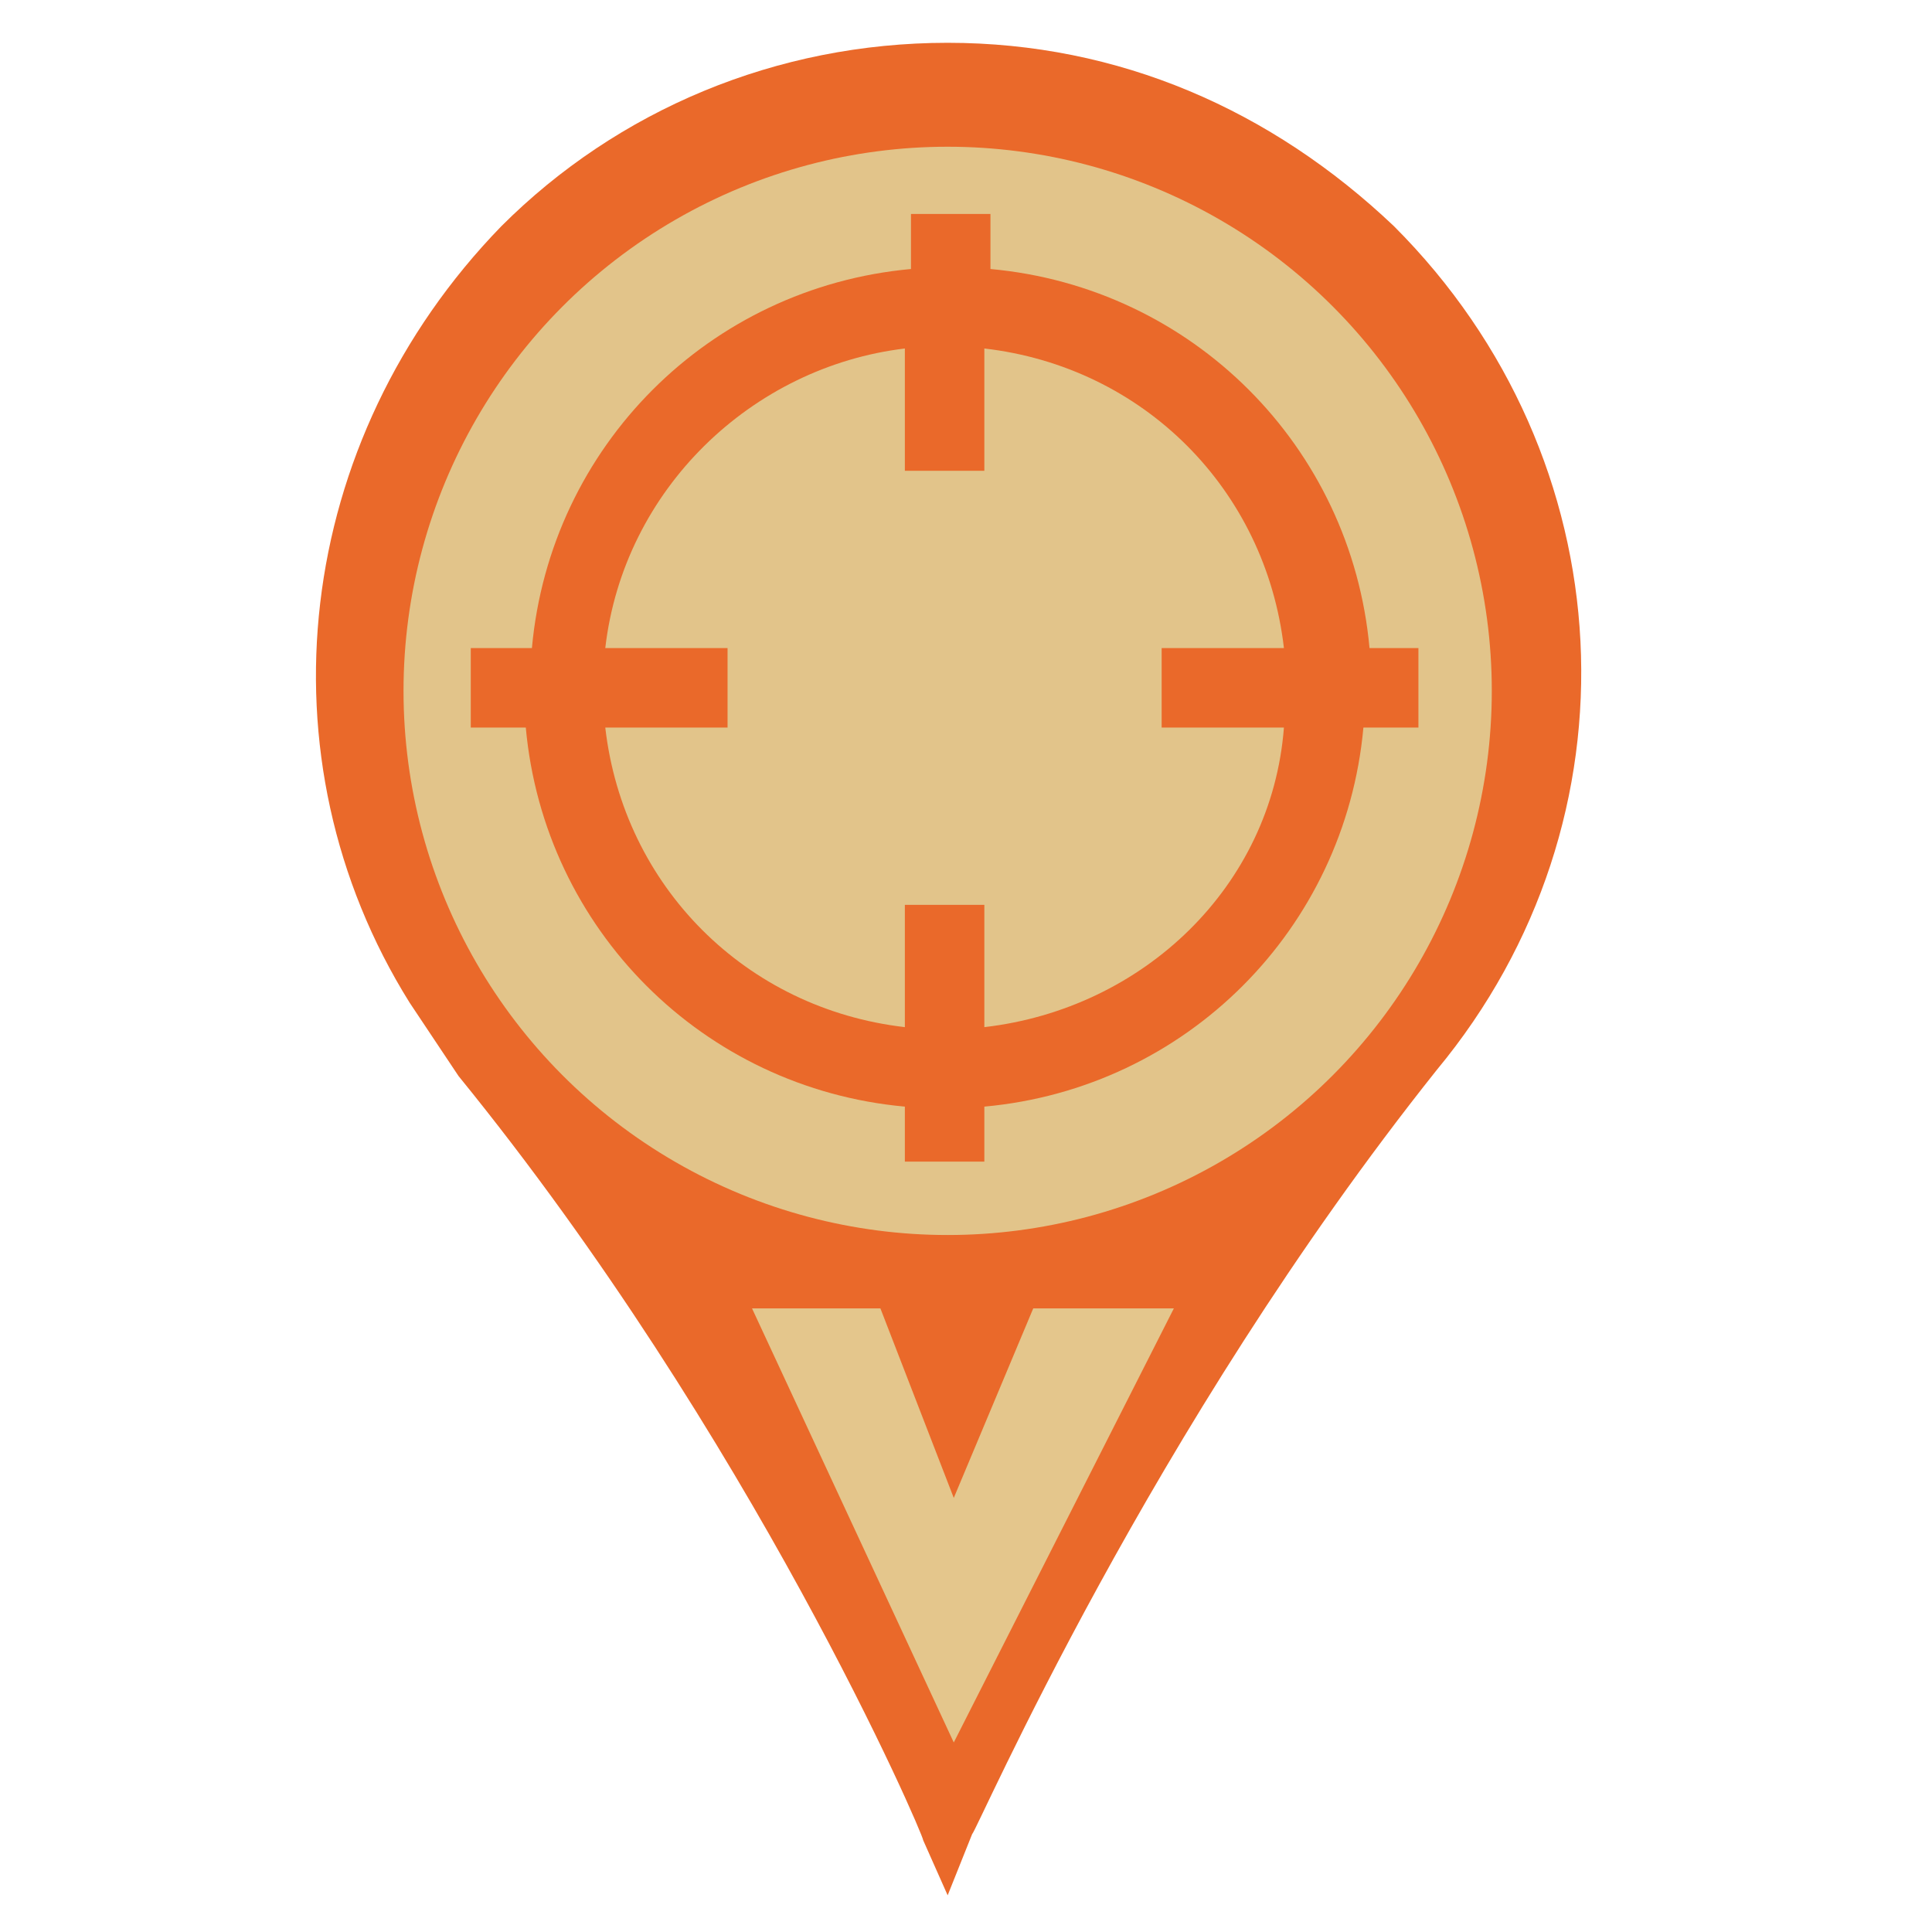
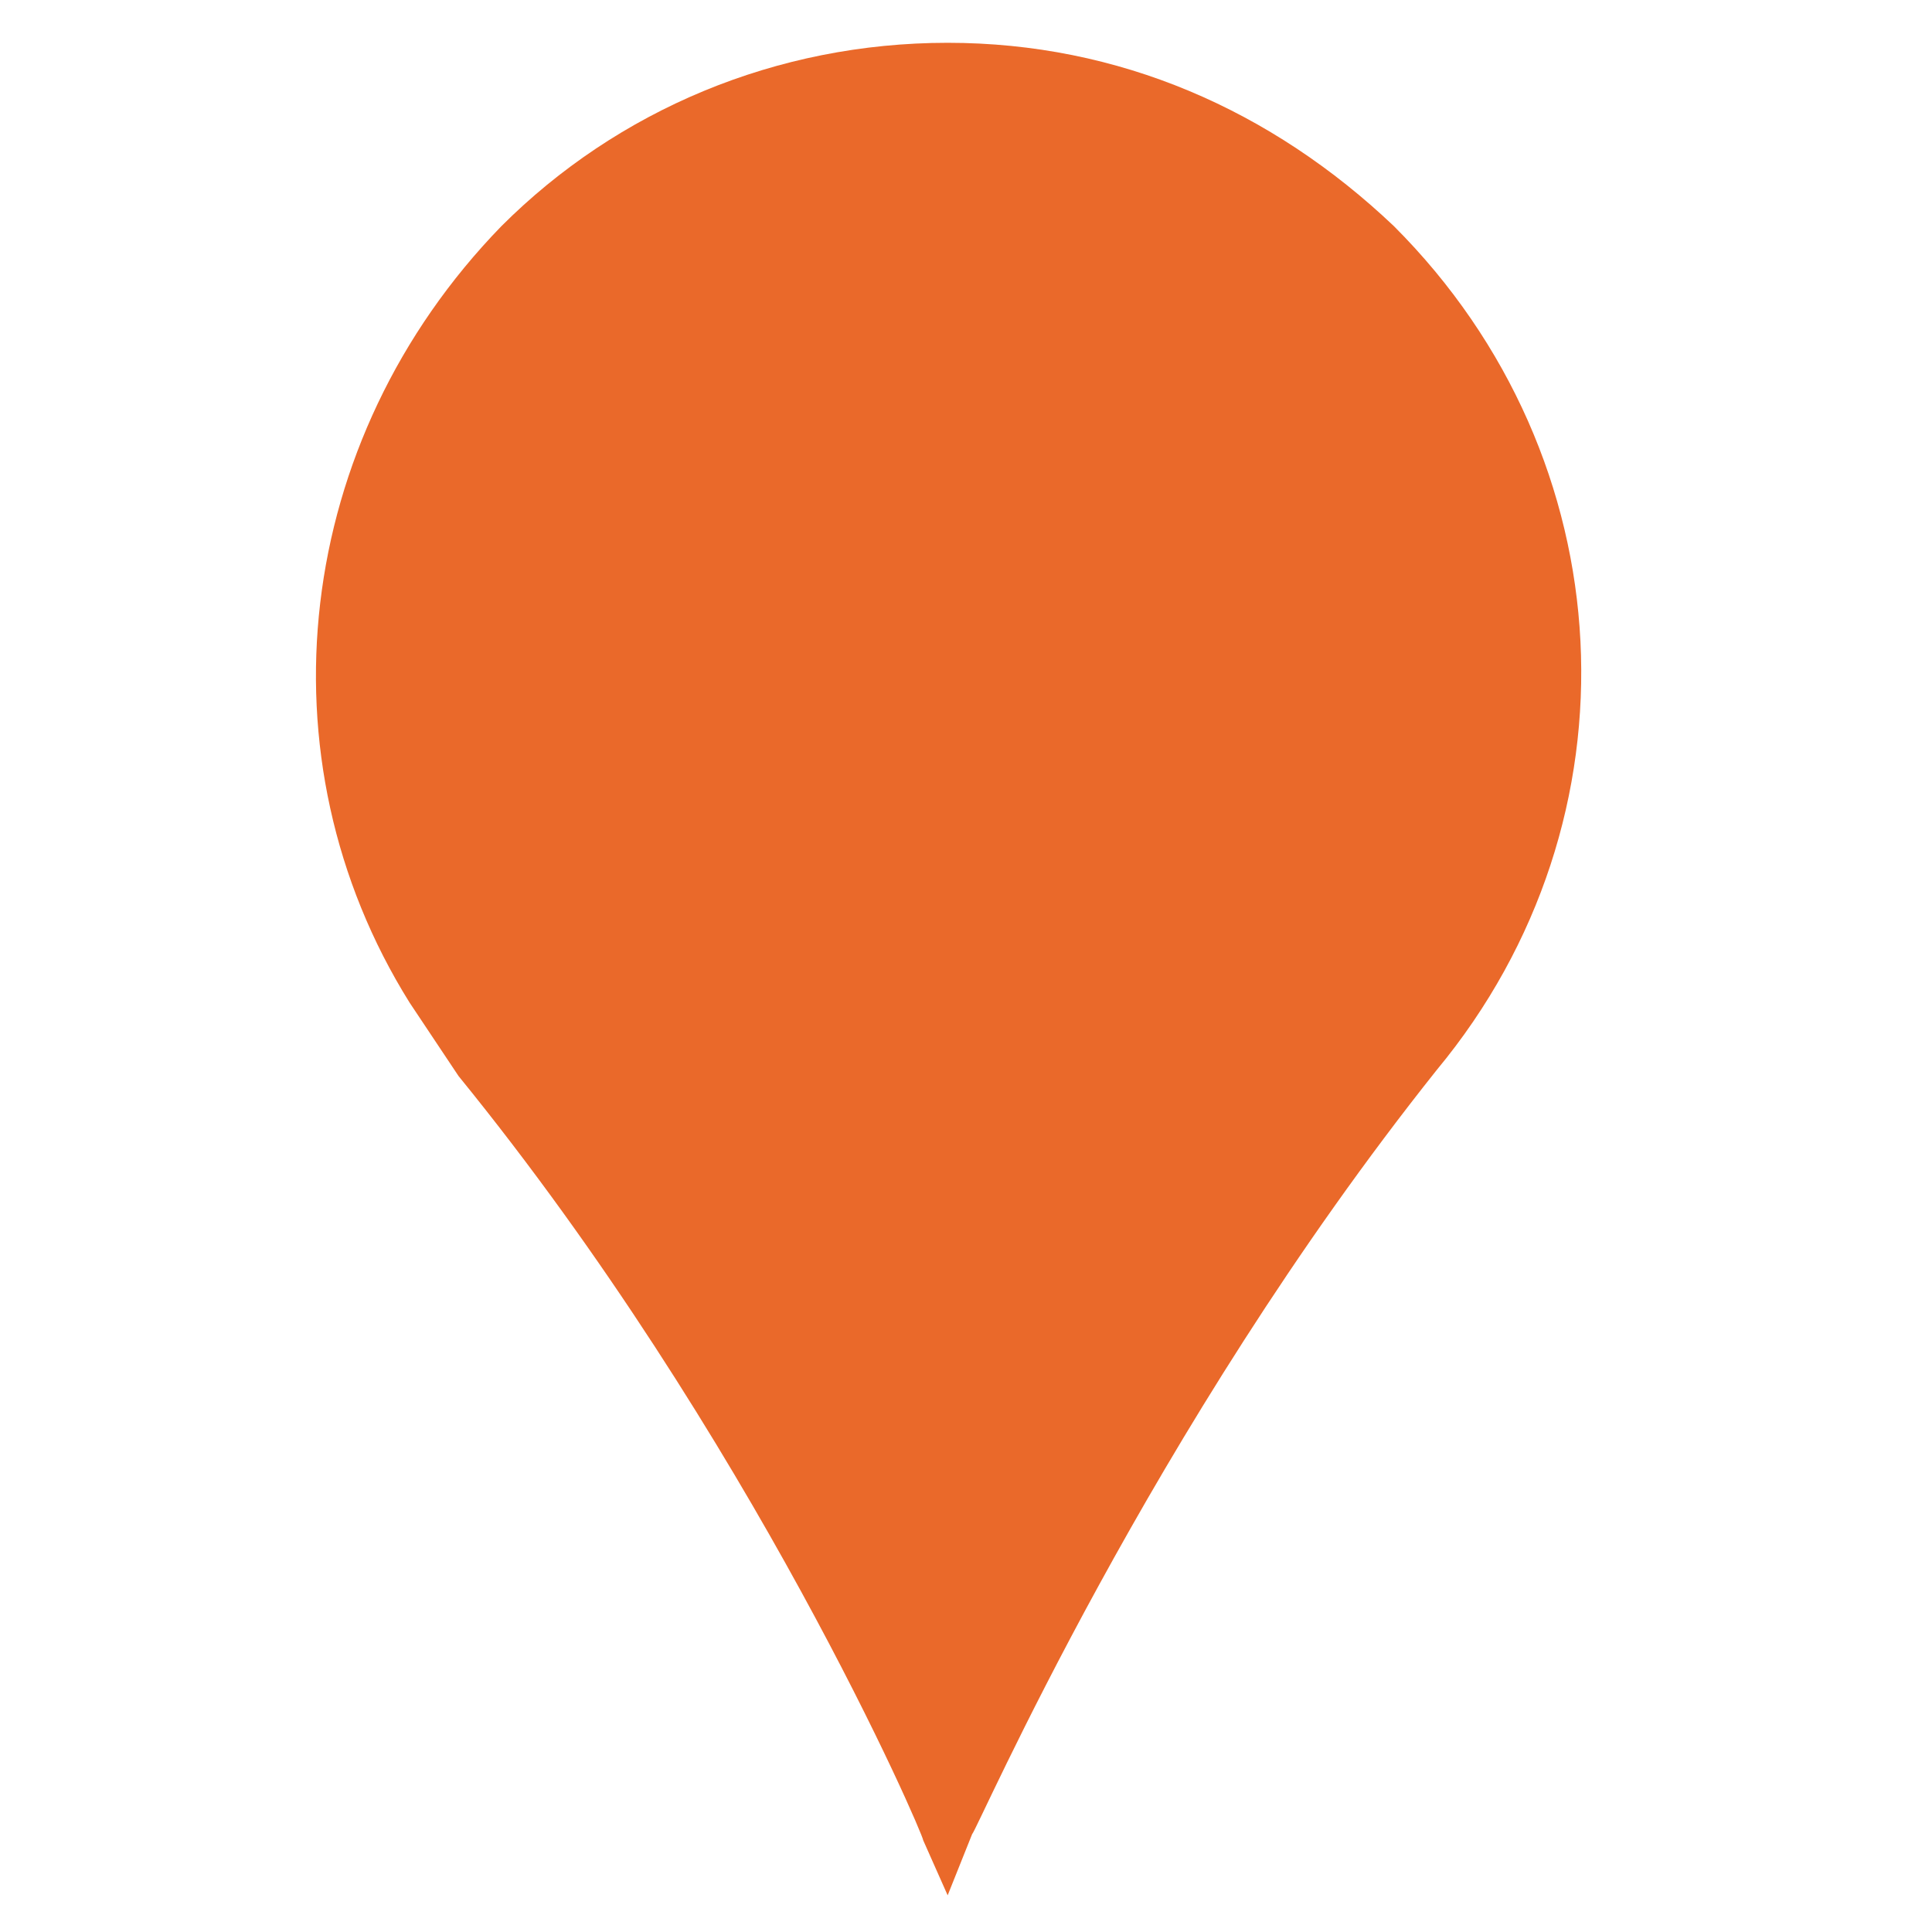
<svg xmlns="http://www.w3.org/2000/svg" xmlns:xlink="http://www.w3.org/1999/xlink" version="1.1" id="Layer_1" x="0px" y="0px" width="31.6px" height="31.6px" viewBox="0 0 31.6 31.6" style="enable-background:new 0 0 31.6 31.6;" xml:space="preserve">
  <style type="text/css">
	.st0{fill:#B4674D;}
	.st1{clip-path:url(#SVGID_2_);fill:#FCE883;}
	.st2{clip-path:url(#SVGID_2_);fill:#1CAC78;}
	.st3{clip-path:url(#SVGID_2_);fill:#77DDE7;}
	.st4{clip-path:url(#SVGID_2_);fill:#1F75FE;}
	.st5{clip-path:url(#SVGID_2_);fill:#EE204D;}
	.st6{clip-path:url(#SVGID_2_);fill:#FF7538;}
	.st7{clip-path:url(#SVGID_2_);fill:#926EAE;}
	.st8{fill:#FAFAFA;}
	.st9{fill:#FFFFFF;}
	.st10{fill:#2846B1;}
	.st11{fill:#C4AC20;}
	.st12{fill:#C4AC20;stroke:#C4AC20;stroke-width:7.000000e-02;stroke-miterlimit:10;}
	.st13{fill:#C4AC20;stroke:#C4AC20;stroke-width:9.000000e-02;stroke-miterlimit:10;}
	.st14{fill:#1F244B;}
	.st15{fill:#18A9E3;}
	.st16{fill:#225538;}
	.st17{fill:#5ABB57;}
	.st18{fill:#3D3D3D;}
	.st19{fill:#009444;}
	.st20{fill:#FF7538;}
	.st21{fill:#BEBEBE;}
	.st22{fill:#FFBD88;}
	.st23{fill:#A88D6C;}
	.st24{fill:#0C5741;}
	.st25{fill:#1D93D1;}
	.st26{fill:#00994C;}
	.st27{fill:#D6ECF7;}
	.st28{enable-background:new    ;}
	.st29{fill:#564324;}
	.st30{fill:#EB8A23;}
	.st31{fill:#995C29;}
	.st32{fill:#2E793C;}
	.st33{fill:#544A22;}
	.st34{fill:#2F7A3D;}
	.st35{fill:#1CAC78;}
	.st36{fill:#A8DC80;}
	.st37{fill:#3BA047;}
	.st38{fill:#7EBF42;}
	.st39{fill:#285F2F;}
	.st40{fill:#3DA047;}
	.st41{fill:#2A602F;}
	.st42{fill:#214C22;}
	.st43{fill:#E7C697;}
	.st44{fill:#4A3B33;}
	.st45{fill:#433936;}
	.st46{fill:#745741;}
	.st47{fill:#69574F;}
	.st48{fill:#010101;}
	.st49{fill:#6B4F37;}
	.st50{fill:#443227;}
	.st51{fill:#9BB0A9;}
	.st52{fill:#253F1D;}
	.st53{fill:#DF2326;}
	.st54{fill:#5B1313;}
	.st55{fill:#3966B0;}
	.st56{fill:#233F84;}
	.st57{fill:#FCE883;}
	.st58{fill:#FFFF9F;}
	.st59{fill:#F1AE22;}
	.st60{fill:#C58A2B;}
	.st61{fill:#FFC431;}
	.st62{fill:#FEED9C;}
	.st63{fill:#FAEAB7;}
	.st64{fill:#FFD983;}
	.st65{fill:#EB692F;}
	.st66{fill:#F8CC88;}
	.st67{fill:#FCBC45;}
	.st68{fill:#F7E7C4;}
	.st69{fill:#F57F2C;}
	.st70{fill:#FEC871;}
	.st71{fill:#F89A1C;}
	.st72{fill:#FABD2A;}
	.st73{fill:#FF5349;}
	.st74{fill:#FFA089;}
	.st75{fill:#F0D494;}
	.st76{fill:#D24016;}
	.st77{fill:#E9B877;}
	.st78{fill:#F15429;}
	.st79{fill:#FFCD07;}
	.st80{fill:#005D90;}
	.st81{fill:#999999;}
	.st82{fill:#F1B701;}
	.st83{fill:#F0D38F;}
	.st84{fill:#E8610A;}
	.st85{fill:#501A02;}
	.st86{fill:#E66A00;}
	.st87{fill:#FECE00;}
	.st88{fill:#E36A15;}
	.st89{fill:#EFC16F;}
	.st90{fill:#F5D28E;}
	.st91{fill:#BBE068;}
	.st92{fill:#030100;}
	.st93{fill:#EE4D33;}
	.st94{fill:#FFDDD9;}
	.st95{fill:#F5B800;}
	.st96{fill:#09598C;}
	.st97{fill:#EDBA67;}
	.st98{fill:#FFB82C;}
	.st99{fill:#6FA604;}
	.st100{fill:#B1B5B8;}
	.st101{fill:#BC5D58;}
	.st102{fill:#EFCDB8;}
	.st103{fill:#7BBC38;}
	.st104{fill:#C9B99B;}
	.st105{fill:#DABD81;}
	.st106{clip-path:url(#SVGID_4_);fill:#7C3C11;}
	.st107{clip-path:url(#SVGID_6_);fill:#498D6E;}
	.st108{clip-path:url(#SVGID_6_);fill:#05AE53;}
	.st109{clip-path:url(#SVGID_6_);fill:#87683C;}
	.st110{fill:#8B57D2;}
	.st111{fill:#E84621;}
	.st112{fill:#FFB134;}
	.st113{clip-path:url(#SVGID_8_);fill:#5B471E;}
	.st114{fill:#B7AD58;}
	.st115{fill:#FAEB5F;stroke:#E0CF52;stroke-width:5.000000e-02;stroke-miterlimit:10;}
	.st116{fill:#448432;}
	.st117{fill:#5AA843;}
	.st118{fill:#467939;}
	.st119{clip-path:url(#SVGID_10_);fill:#467939;}
	.st120{clip-path:url(#SVGID_10_);fill:#448432;}
	.st121{clip-path:url(#SVGID_10_);}
	.st122{fill:#1CA9C9;}
	.st123{fill:#B2E2F1;}
	.st124{fill:#A07547;}
	.st125{fill:#B78549;}
	.st126{fill:#D3A067;}
	.st127{fill:#8C6037;}
	.st128{fill:#262626;}
	.st129{fill:#B5B5B5;}
	.st130{fill:#8E8E8E;}
	.st131{stroke:#000000;stroke-width:4.214368e-02;stroke-miterlimit:10;}
	.st132{fill:none;stroke:#FFFFFF;stroke-width:1.433;stroke-miterlimit:10;}
	.st133{fill:none;stroke:#FFFFFF;stroke-width:0.577;stroke-miterlimit:10;}
	.st134{fill:#FF2C2C;}
	.st135{fill:#FFD215;}
	.st136{fill:#E0A705;}
	.st137{fill:#C99105;}
	.st138{fill:#A9EDFF;}
	.st139{fill:#9C9999;}
	.st140{fill:#CDCAC9;}
	.st141{fill:#C1AA80;}
	.st142{fill:#727272;}
	.st143{fill:#919191;}
	.st144{fill:#AD936D;}
	.st145{fill:#99714A;}
	.st146{fill:#C4A774;}
	.st147{fill:#AA9777;}
	.st148{fill:#562B00;}
	.st149{fill:#282828;stroke:#282828;stroke-width:7.852498e-02;stroke-miterlimit:10;}
	.st150{fill:#8C8C8C;}
	.st151{fill:#282828;}
	.st152{fill:none;stroke:#282828;stroke-width:0.628;stroke-miterlimit:10;}
	.st153{fill:none;stroke:#282828;stroke-width:0.804;stroke-miterlimit:10;}
	.st154{fill:#6B6B6B;}
	.st155{fill:#CCEAFA;}
	.st156{fill:#868686;}
	.st157{fill:#E51E25;}
	.st158{clip-path:url(#SVGID_12_);}
	.st159{fill:#C4C4C4;}
	.st160{opacity:0.5;fill:#FFFFFF;enable-background:new    ;}
	.st161{fill:#999C9B;}
	.st162{fill:#E2EBE9;}
	.st163{fill:#CAC2B7;}
	.st164{fill:#402D15;}
	.st165{fill:#C3CBC9;}
	.st166{fill:#72562C;}
	.st167{fill:#A5814B;}
	.st168{fill:#503715;}
	.st169{fill:#896C3E;}
	.st170{fill:#85683C;}
	.st171{fill:#775E37;}
	.st172{fill:#644E2E;}
	.st173{fill:#2D1F10;}
	.st174{fill:#EEEEE6;}
	.st175{fill:#E1CC82;}
	.st176{fill:#2D2010;}
	.st177{fill:#D9D9D2;}
	.st178{fill:#4F3919;}
	.st179{fill:#513716;}
	.st180{fill:#2E2111;}
	.st181{fill:#7D6440;}
	.st182{fill:#CBCBCB;}
	.st183{fill:#785E37;}
	.st184{fill:#7A613C;}
	.st185{fill:#4A3415;}
	.st186{fill:#9D7F53;}
	.st187{fill:#2F2211;}
	.st188{fill:#8A4E20;}
	.st189{fill:#273642;}
	.st190{fill:#223140;}
	.st191{fill:#773518;}
	.st192{fill:#212E44;}
	.st193{fill:none;}
	.st194{fill:#9DA8A4;}
	.st195{fill:#8B4C20;}
	.st196{fill:#F9EC31;}
	.st197{fill:#00A69C;}
	.st198{fill:url(#SVGID_13_);}
	.st199{fill:#00ADEE;}
	.st200{fill:url(#SVGID_14_);}
	.st201{fill:#EC297B;}
	.st202{fill:#00ADEE;stroke:#EC297B;stroke-width:0.323;stroke-miterlimit:10;}
	.st203{fill:#00ADEE;stroke:#EC297B;stroke-width:0.189;stroke-miterlimit:10;}
	.st204{fill:#6D6E70;}
	.st205{fill:#2B388F;}
	.st206{fill:#754C29;}
	.st207{fill:#3AB449;}
	.st208{fill:#EB692A;}
	.st209{fill:#E4C68C;}
	.st210{fill:#E3C58C;}
	.st211{fill:none;stroke:#EB692A;stroke-width:4.006349e-02;stroke-linecap:round;stroke-linejoin:round;stroke-miterlimit:10;}
	.st212{fill:none;stroke:#EB692A;stroke-width:0.179;stroke-linecap:round;stroke-linejoin:round;stroke-miterlimit:10;}
	.st213{fill:#EB692B;}
	.st214{fill:#ACF2AA;}
	.st215{clip-path:url(#SVGID_16_);}
	.st216{fill:#ED2024;}
	.st217{fill:#EAA19C;}
	.st218{clip-path:url(#SVGID_18_);}
	.st219{fill:#231F20;}
	.st220{fill:#EB008B;}
	.st221{fill:#FFB7D9;}
	.st222{clip-path:url(#SVGID_20_);}
	.st223{fill:#FFFFFF;stroke:#EB008B;stroke-width:0.226;stroke-linecap:round;stroke-miterlimit:10;}
	.st224{fill:none;stroke:#231F20;stroke-width:8.873586e-02;stroke-linecap:round;stroke-miterlimit:10;}
	
		.st225{fill:none;stroke:#231F20;stroke-width:8.873586e-02;stroke-linecap:round;stroke-miterlimit:10;stroke-dasharray:0.538,0.538;}
	
		.st226{fill:none;stroke:#231F20;stroke-width:8.873586e-02;stroke-linecap:round;stroke-miterlimit:10;stroke-dasharray:0.516,0.516;}
	
		.st227{fill:none;stroke:#231F20;stroke-width:8.873586e-02;stroke-linecap:round;stroke-miterlimit:10;stroke-dasharray:0.549,0.549;}
	
		.st228{fill:none;stroke:#231F20;stroke-width:8.873586e-02;stroke-linecap:round;stroke-miterlimit:10;stroke-dasharray:0.545,0.545;}
	
		.st229{fill:none;stroke:#231F20;stroke-width:8.873586e-02;stroke-linecap:round;stroke-miterlimit:10;stroke-dasharray:0.541,0.541;}
	
		.st230{fill:none;stroke:#231F20;stroke-width:8.873586e-02;stroke-linecap:round;stroke-miterlimit:10;stroke-dasharray:0.493,0.493;}
	
		.st231{fill:none;stroke:#231F20;stroke-width:8.873586e-02;stroke-linecap:round;stroke-miterlimit:10;stroke-dasharray:0.532,0.532;}
	.st232{fill:#FFFFFF;stroke:#231F20;stroke-width:4.297392e-02;stroke-miterlimit:10;}
	.st233{fill:none;stroke:#231F20;stroke-width:4.297392e-02;stroke-miterlimit:10;}
	.st234{fill:#FFFFFF;stroke:#231F20;stroke-width:6.655189e-02;stroke-miterlimit:10;}
	.st235{fill:#1D1C1A;}
	.st236{fill:#D0D2D3;}
	.st237{fill:#F3DE83;}
	.st238{fill:#45110F;}
	.st239{fill:#FFFFFF;stroke:#000000;stroke-width:4.297392e-02;stroke-miterlimit:10;}
	.st240{clip-path:url(#SVGID_22_);fill:#C7C7C7;}
	.st241{fill:url(#SVGID_23_);}
	.st242{fill:url(#SVGID_24_);}
	.st243{fill:url(#SVGID_25_);}
	.st244{fill:#3B3B3B;}
	.st245{fill:url(#SVGID_26_);}
	.st246{fill:#005138;}
	.st247{fill:#505159;}
	.st248{fill:#7C7C7C;}
	.st249{fill:#C61818;}
	.st250{fill:#E02020;}
	.st251{fill:#A88E63;}
	.st252{fill:#F9DDAF;}
	.st253{fill:#1E1E1E;}
	.st254{fill:#02442E;}
	.st255{fill:#212121;}
	.st256{fill:#A8906D;}
	.st257{clip-path:url(#SVGID_28_);}
	.st258{fill:#FFB000;stroke:#FF8B00;stroke-width:0.123;stroke-miterlimit:10;}
	.st259{fill:#E6F9FF;stroke:#C4C4C4;stroke-width:0.142;stroke-miterlimit:10;}
	.st260{fill:#BABABA;}
	.st261{fill:#E6F9FF;stroke:#C4C4C4;stroke-width:8.715917e-02;stroke-miterlimit:10;}
	.st262{fill:#E6F9FF;stroke:#C4C4C4;stroke-width:8.866739e-02;stroke-miterlimit:10;}
	.st263{fill:#383838;}
	.st264{clip-path:url(#SVGID_30_);}
	.st265{fill:#E6F9FF;}
	.st266{fill:#FFB000;stroke:#FF8B00;stroke-width:0.213;stroke-miterlimit:10;}
	.st267{fill-rule:evenodd;clip-rule:evenodd;fill:#02442E;}
	.st268{fill:#AAAAAA;}
	.st269{fill:#AD946C;}
	.st270{clip-path:url(#SVGID_32_);}
	.st271{fill:#6D5943;}
	.st272{clip-path:url(#SVGID_34_);}
	.st273{fill:#E6F9FF;stroke:#C4C4C4;stroke-width:0.127;stroke-miterlimit:10;}
	.st274{fill:#FFB000;stroke:#FF8B00;stroke-width:0.191;stroke-miterlimit:10;}
	.st275{fill:#212567;}
	.st276{fill:#2D388C;}
	.st277{fill:url(#SVGID_35_);}
	.st278{fill:url(#SVGID_36_);}
	.st279{fill:url(#SVGID_37_);}
	.st280{fill:url(#SVGID_38_);}
	.st281{fill:url(#SVGID_39_);}
	.st282{fill:url(#SVGID_40_);}
	.st283{fill:url(#SVGID_41_);}
	.st284{fill:url(#SVGID_42_);}
	.st285{fill:url(#SVGID_43_);}
	.st286{fill:url(#SVGID_44_);}
	.st287{fill:url(#SVGID_45_);}
	.st288{fill:url(#SVGID_46_);}
	.st289{fill:url(#SVGID_47_);}
	.st290{fill:url(#SVGID_48_);}
	.st291{fill:url(#SVGID_49_);}
	.st292{fill:url(#SVGID_50_);}
	.st293{fill:url(#SVGID_51_);}
	.st294{fill:url(#SVGID_52_);}
	.st295{fill:url(#SVGID_53_);}
	.st296{fill:url(#SVGID_54_);}
	.st297{fill:url(#SVGID_55_);}
	.st298{fill:url(#SVGID_56_);}
	.st299{fill:url(#SVGID_57_);}
	.st300{fill:url(#SVGID_58_);}
	.st301{fill:url(#SVGID_59_);}
	.st302{fill:url(#SVGID_60_);}
	.st303{fill:url(#SVGID_61_);}
	.st304{fill:#393288;}
	.st305{fill:url(#SVGID_62_);}
	.st306{fill:url(#SVGID_63_);}
	.st307{fill:url(#SVGID_64_);}
	.st308{fill:url(#SVGID_65_);}
	.st309{fill:url(#SVGID_66_);}
	.st310{fill:url(#SVGID_67_);}
	.st311{fill:url(#SVGID_68_);}
	.st312{fill:url(#SVGID_69_);}
	.st313{fill:#66318D;}
	.st314{fill:url(#SVGID_70_);}
	.st315{fill:url(#SVGID_71_);}
	.st316{fill:url(#SVGID_72_);}
	.st317{fill:url(#SVGID_73_);}
	.st318{fill:url(#SVGID_74_);}
	.st319{fill:url(#SVGID_75_);}
	.st320{fill:url(#SVGID_76_);}
	.st321{fill:url(#SVGID_77_);}
	.st322{fill:url(#SVGID_78_);}
	.st323{fill:url(#SVGID_79_);}
	.st324{fill:url(#SVGID_80_);}
	.st325{fill:url(#SVGID_81_);}
	.st326{fill:url(#SVGID_82_);}
	.st327{fill:url(#SVGID_83_);}
	.st328{fill:url(#SVGID_84_);}
	.st329{fill:url(#SVGID_85_);}
	.st330{fill:url(#SVGID_86_);}
	.st331{fill:url(#SVGID_87_);}
	.st332{fill:url(#SVGID_88_);}
	.st333{fill:url(#SVGID_89_);}
	.st334{fill:url(#SVGID_90_);}
	.st335{fill:url(#SVGID_91_);}
	.st336{fill:url(#SVGID_92_);}
	.st337{fill:url(#SVGID_93_);}
	.st338{fill:url(#SVGID_94_);}
	.st339{fill:url(#SVGID_95_);}
	.st340{fill:url(#SVGID_96_);}
	.st341{fill:#582D87;}
	.st342{fill:url(#SVGID_97_);}
	.st343{fill:url(#SVGID_98_);}
	.st344{fill:url(#SVGID_99_);}
	.st345{fill:url(#SVGID_100_);}
	.st346{fill:url(#SVGID_101_);}
	.st347{fill:url(#SVGID_102_);}
	.st348{fill:url(#SVGID_103_);}
	.st349{fill:url(#SVGID_104_);}
	.st350{fill:#9966CC;}
	.st351{fill:#31387C;}
	.st352{fill:#141A51;}
	.st353{fill:url(#SVGID_105_);}
	.st354{fill:#AE81E2;}
	.st355{fill:#835DBA;}
	.st356{fill:#FFF9DE;}
	.st357{fill:url(#SVGID_106_);}
	.st358{fill:#026937;}
	.st359{fill:url(#SVGID_107_);}
	.st360{fill:url(#SVGID_108_);}
	.st361{fill:url(#SVGID_109_);}
	.st362{fill:url(#SVGID_110_);}
	.st363{fill:url(#SVGID_111_);}
	.st364{fill:url(#SVGID_112_);}
	.st365{fill:url(#SVGID_113_);}
	.st366{fill:url(#SVGID_114_);}
	.st367{fill:url(#SVGID_115_);}
	.st368{fill:url(#SVGID_116_);}
	.st369{fill:url(#SVGID_117_);}
	.st370{fill:url(#SVGID_118_);}
	.st371{fill:url(#SVGID_119_);}
	.st372{fill:url(#SVGID_120_);}
	.st373{fill:url(#SVGID_121_);}
	.st374{fill:url(#SVGID_122_);}
	.st375{fill:url(#SVGID_123_);}
	.st376{fill:url(#SVGID_124_);}
	.st377{fill:url(#SVGID_125_);}
	.st378{fill:url(#SVGID_126_);}
	.st379{fill:url(#SVGID_127_);}
	.st380{fill:url(#SVGID_128_);}
	.st381{fill:url(#SVGID_129_);}
	.st382{fill:url(#SVGID_130_);}
	.st383{fill:url(#SVGID_131_);}
	.st384{fill:url(#SVGID_132_);}
	.st385{fill:url(#SVGID_133_);}
	.st386{fill:#039047;}
	.st387{fill:url(#SVGID_134_);}
	.st388{fill:url(#SVGID_135_);}
	.st389{fill:url(#SVGID_136_);}
	.st390{fill:url(#SVGID_137_);}
	.st391{fill:url(#SVGID_138_);}
	.st392{fill:url(#SVGID_139_);}
	.st393{fill:url(#SVGID_140_);}
	.st394{fill:url(#SVGID_141_);}
	.st395{fill:#4A9E54;}
	.st396{fill:#298C32;}
	.st397{fill:#6CB774;}
	.st398{fill:url(#SVGID_142_);}
	.st399{fill:#FFC726;}
	.st400{fill:#FFF0D1;}
	.st401{fill:#E28F25;}
	.st402{fill:#FFD384;}
	.st403{fill:none;stroke:#F89E25;stroke-width:0.5;stroke-miterlimit:10;}
	.st404{fill:#D8923B;}
	.st405{fill:#F9A024;}
	.st406{fill:#A96D29;}
	.st407{fill:#EA692A;}
	.st408{fill:#E2C48A;}
</style>
  <g>
    <g>
      <defs>
        <path id="SVGID_31_" d="M-25.4,7v9.2h20.5V7H-25.4z M-6.6,11.4h-18.1V7.8h18.1V11.4z" />
      </defs>
      <clipPath id="SVGID_2_">
        <use xlink:href="#SVGID_31_" style="overflow:visible;" />
      </clipPath>
      <g style="clip-path:url(#SVGID_2_);">
        <g>
-           <path class="st271" d="M1.6,11.4c0,0.9,0.2,1.8,0.3,2.3l0-6.9l-0.1,0C1.7,6.8,1.7,6.9,1.6,7C1.5,7.4,1.4,9.2,1.5,9.6      C1.5,10,1.6,10.4,1.6,11.4z" />
-           <path class="st271" d="M0.5,12.8C0.7,14.2,1,15,1.3,16.1c0.1,0.3,0.3,0.4,0.6,0.5l0-1.8c-0.3-0.5-0.5-1.1-0.6-1.5      c-0.3-0.8,0-4.2,0-4.6c0-0.3,0-1.3-0.1-1.8l-0.6,0C0.7,7,0.9,7.7,1,8.3C1.1,9.1,0.3,11.7,0.5,12.8z" />
-           <path class="st271" d="M0.2,8.3c0,0.8-0.6,3.7-0.8,4.7c-0.2,0.9,0.7,3,0.8,3.5c0,0.1,0,0.3,0,0.4l0.8,0      c-0.2-0.3-0.3-1.1-0.4-1.5C0.5,15.1,0,13.6,0,12.7c0-1,0.6-3.8,0.5-4.7c0-0.4-0.1-0.8-0.1-1.2l-0.3,0C0.2,7.2,0.3,7.9,0.2,8.3z" />
-         </g>
+           </g>
      </g>
    </g>
  </g>
  <g>
    <path class="st407" d="M15.1,30.1c0-0.1-2.8-6.6-7.6-12.5l-0.8-1.2c-2.5-4-1.9-9.2,1.5-12.7c1.9-1.9,4.5-3,7.3-3s5.3,1.1,7.3,3   c3.8,3.8,4.1,9.7,0.7,13.8c-4.7,5.9-7.5,12.4-7.6,12.5l-0.4,1L15.1,30.1z" />
-     <circle class="st408" cx="15.5" cy="11.3" r="8.9" />
    <path class="st407" d="M16.1,16.8v-2h-1.3v2c-2.6-0.3-4.6-2.3-4.9-4.9h2v-1.3h-2C10.2,8,12.3,6,14.8,5.7v2h1.3v-2   c2.6,0.3,4.6,2.3,4.9,4.9h-2v1.3h2C20.8,14.5,18.7,16.5,16.1,16.8z M23.3,10.6h-0.9c-0.3-3.3-2.9-5.9-6.2-6.2V3.5h-1.3v0.9   c-3.3,0.3-5.9,2.9-6.2,6.2H7.7v1.3h0.9c0.3,3.3,2.9,5.9,6.2,6.2V19h1.3v-0.9c3.3-0.3,5.9-2.9,6.2-6.2h0.9V10.6z" />
-     <polygon class="st209" points="12.3,21.4 14.4,21.4 15.6,24.5 16.9,21.4 19.2,21.4 15.6,28.5  " />
  </g>
</svg>